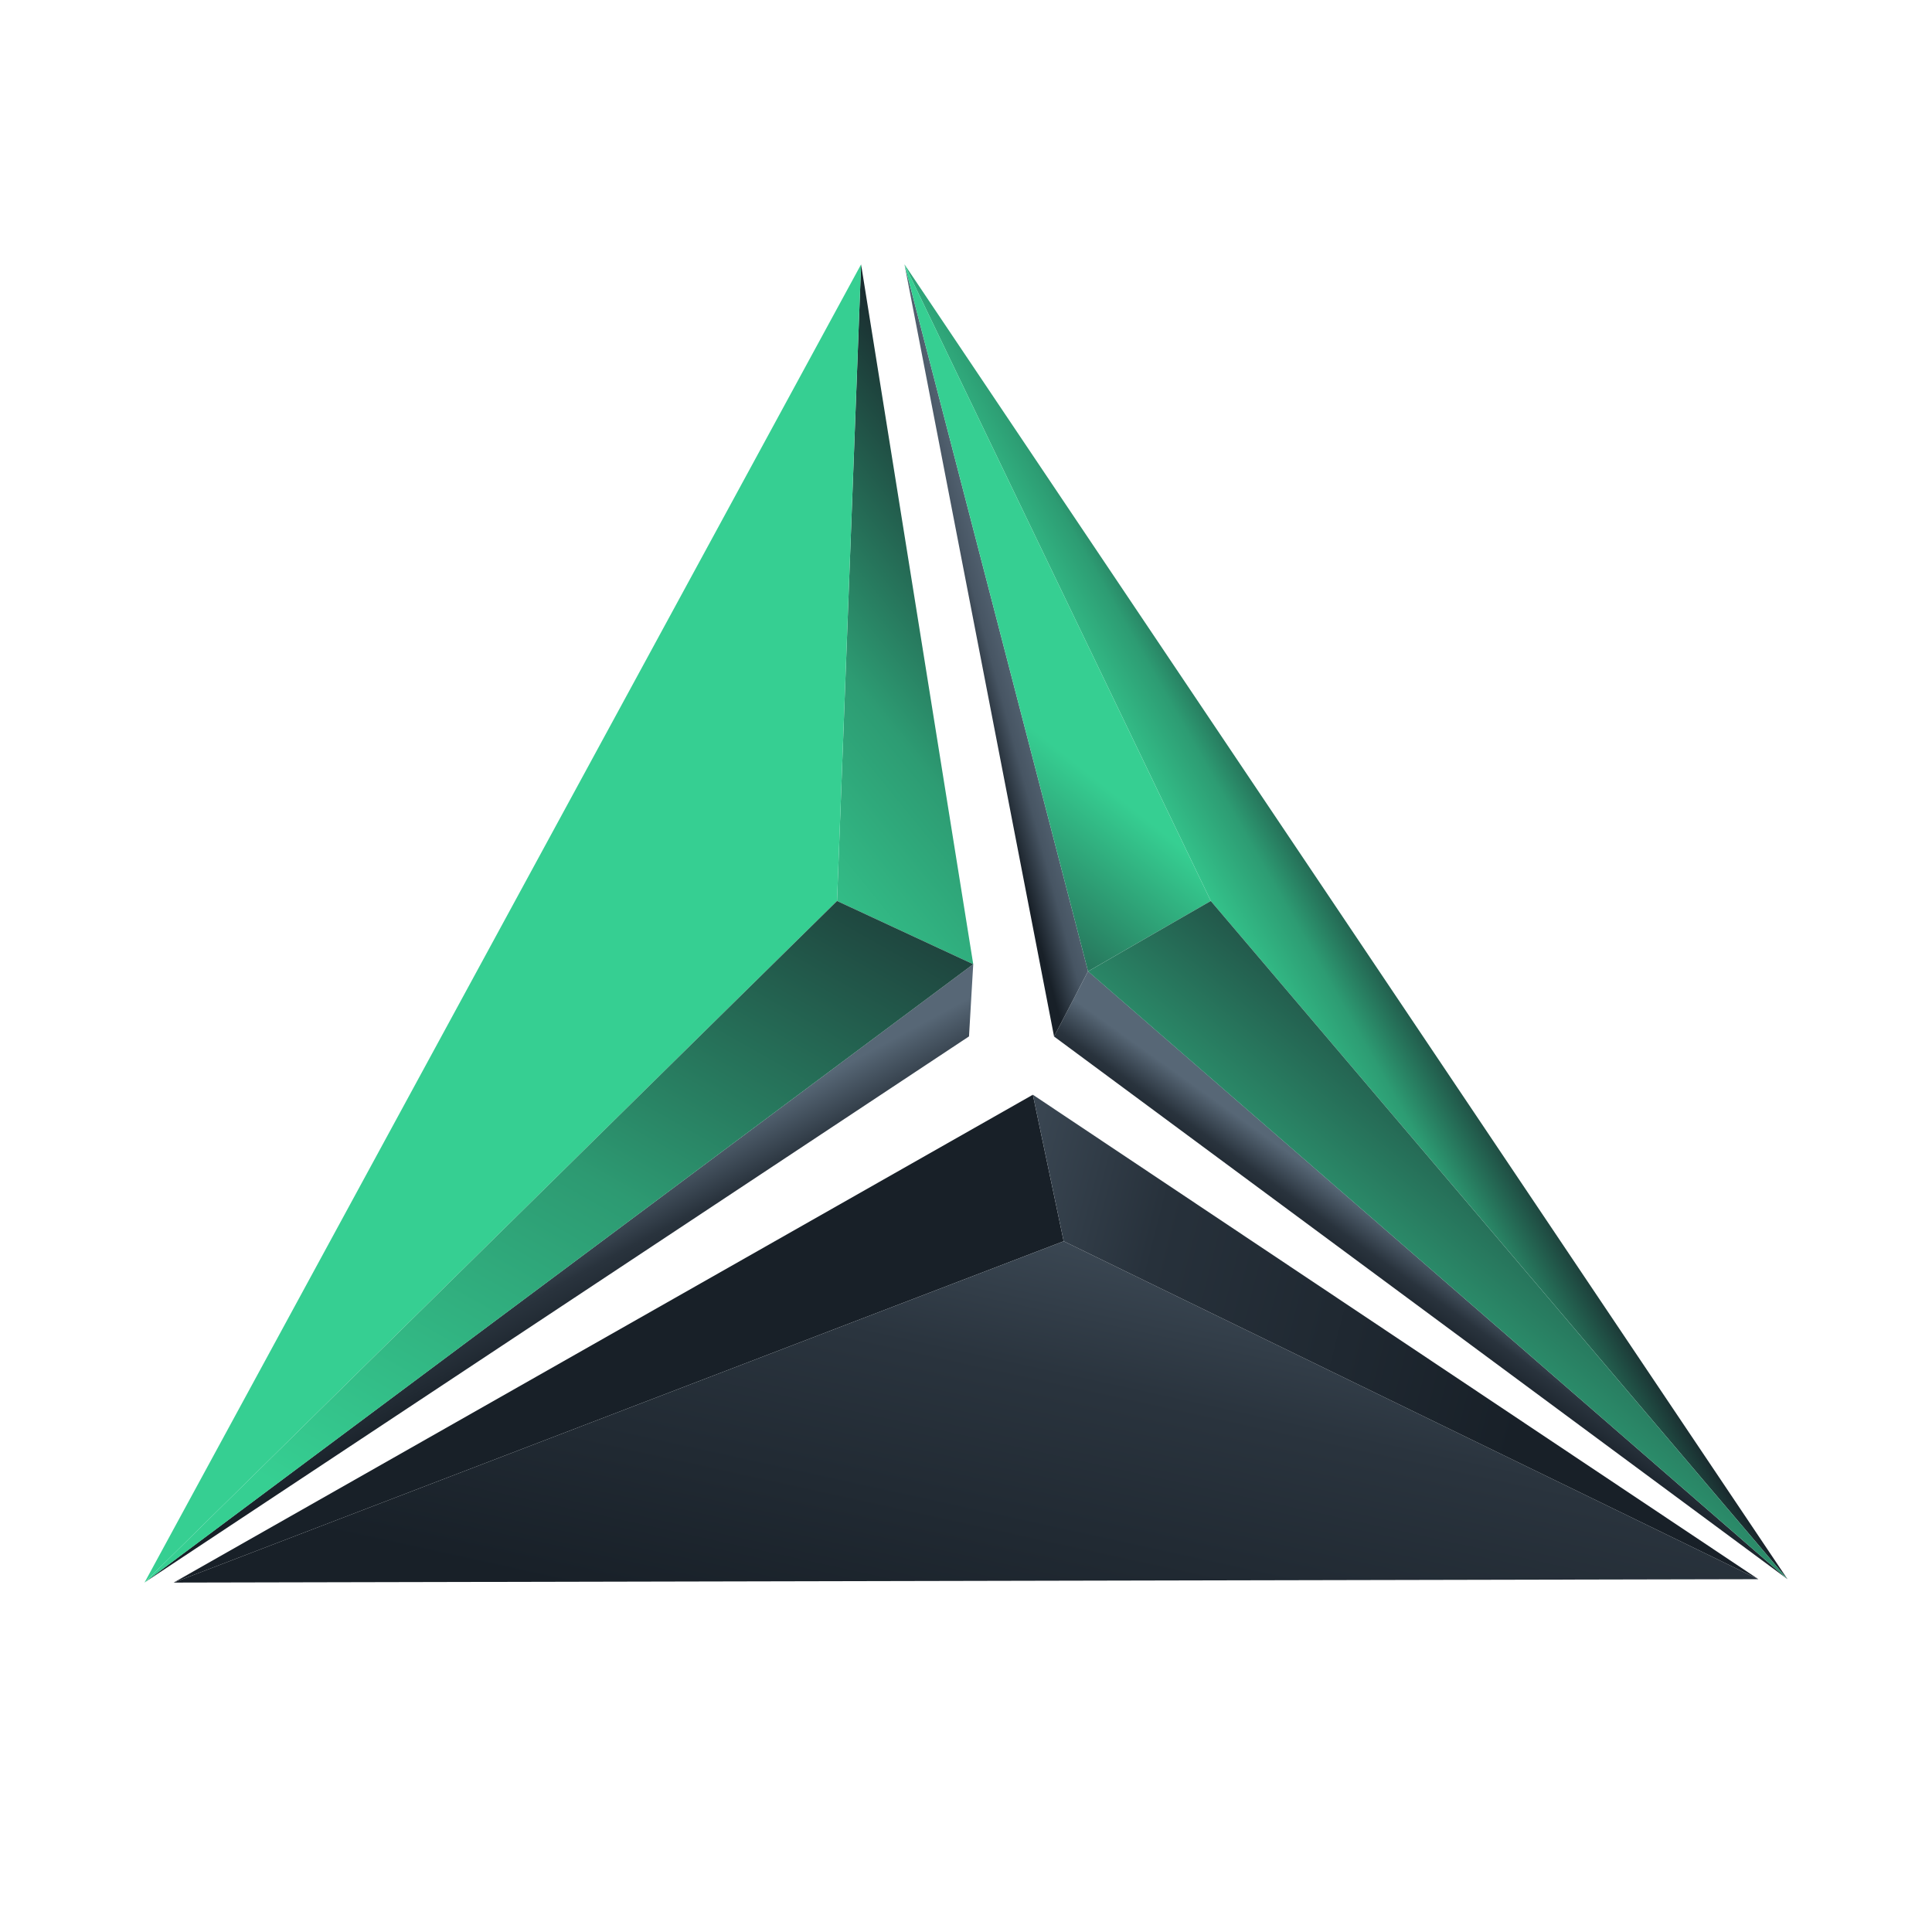
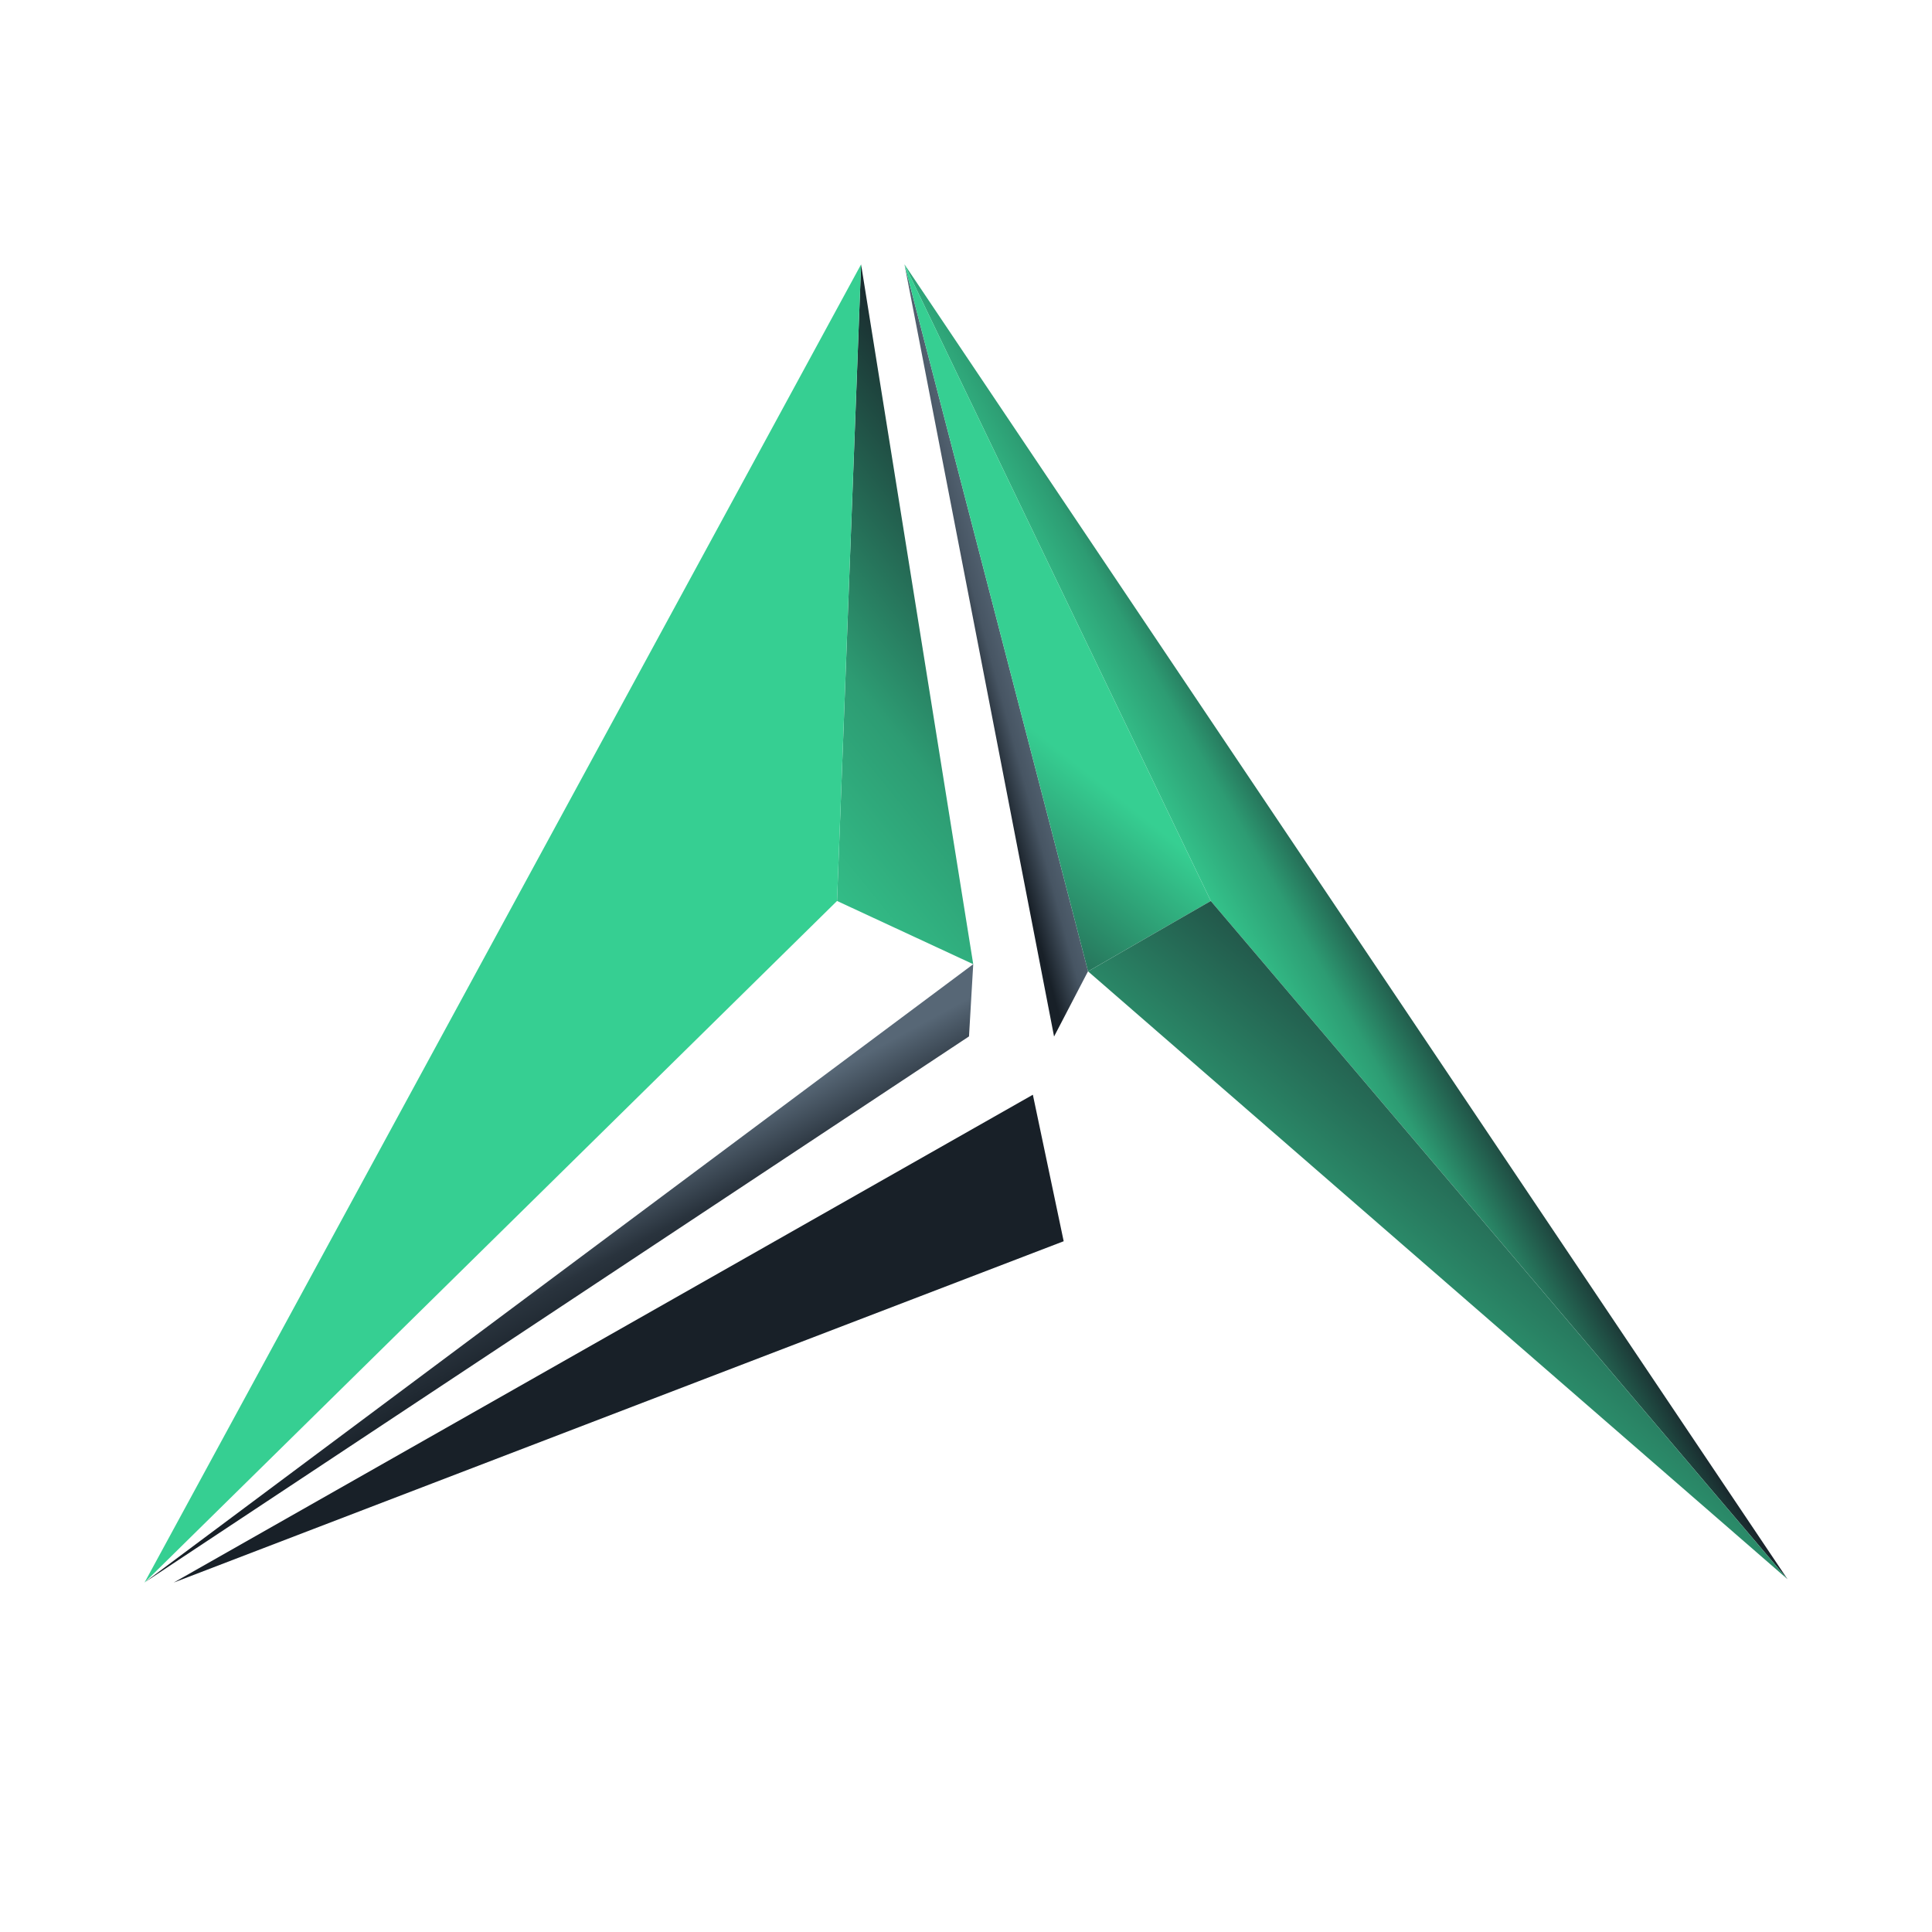
<svg xmlns="http://www.w3.org/2000/svg" viewBox="0 0 267 267" fill-rule="evenodd" clip-rule="evenodd" stroke-linejoin="round" stroke-miterlimit="1.414">
  <path fill="none" d="M0 0h267v266.502H0z" />
-   <path d="M150.366 134.228l96.666 84.013-101.362-74.995 4.696-9.018z" fill="url(#_Linear1)" />
  <path d="M150.366 134.228L125 36.537l20.67 106.709 4.696-9.018z" fill="url(#_Linear2)" />
  <path d="M167.332 124.512L125 36.537l122.032 181.704-79.7-93.729z" fill="url(#_Linear3)" />
  <path d="M150.369 134.243L125 36.537l42.332 87.975-16.963 9.731z" fill="url(#_Linear4)" />
  <path d="M150.369 134.243l16.963-9.731 79.7 93.729-96.663-83.998z" fill="url(#_Linear5)" />
  <g>
    <path d="M19.968 218.697L134.5 133.251l-.585 9.979-113.947 75.467z" fill="url(#_Linear6)" />
    <path d="M115.679 124.512L119 36.537l15.5 96.714-18.821-8.739z" fill="url(#_Linear7)" />
    <path d="M19.971 218.711L119 36.537l-3.321 87.975-95.708 94.199z" fill="#36cf92" />
-     <path d="M19.971 218.711l95.708-94.199 18.821 8.739-114.529 85.46z" fill="url(#_Linear8)" />
  </g>
  <g>
    <path d="M142.74 151.291l4.26 20.246-123 47.174 118.74-67.42z" fill="#182028" />
-     <path d="M147 171.537l96 46.704-219 .47 123-47.174z" fill="url(#_Linear9)" />
-     <path d="M142.74 151.291L243 218.241l-96-46.704-4.26-20.246z" fill="url(#_Linear10)" />
  </g>
  <defs>
    <linearGradient id="_Linear1" x1="0" y1="0" x2="1" y2="0" gradientUnits="userSpaceOnUse" gradientTransform="scale(-9.074) rotate(-54.462 -26.476 10.092)">
      <stop offset="0" stop-color="#576776" />
      <stop offset=".52" stop-color="#29333d" />
      <stop offset="1" stop-color="#182028" />
    </linearGradient>
    <linearGradient id="_Linear2" x1="0" y1="0" x2="1" y2="0" gradientUnits="userSpaceOnUse" gradientTransform="scale(-7.584) rotate(-15.08 -71.382 66.412)">
      <stop offset="0" stop-color="#576776" />
      <stop offset=".5" stop-color="#475563" />
      <stop offset="1" stop-color="#182028" />
    </linearGradient>
    <linearGradient id="_Linear3" x1="0" y1="0" x2="1" y2="0" gradientUnits="userSpaceOnUse" gradientTransform="rotate(-29.589 352.072 -257.413) scale(25.636)">
      <stop offset="0" stop-color="#36cf92" />
      <stop offset=".45" stop-color="#2d9c73" />
      <stop offset="1" stop-color="#182028" />
    </linearGradient>
    <linearGradient id="_Linear4" x1="0" y1="0" x2="1" y2="0" gradientUnits="userSpaceOnUse" gradientTransform="rotate(128.423 51.839 94.781) scale(41.836)">
      <stop offset="0" stop-color="#36cf92" />
      <stop offset="1" stop-color="#182028" />
    </linearGradient>
    <linearGradient id="_Linear5" x1="0" y1="0" x2="1" y2="0" gradientUnits="userSpaceOnUse" gradientTransform="rotate(-50.224 280.79 -85.97) scale(79.862)">
      <stop offset="0" stop-color="#36cf92" />
      <stop offset=".58" stop-color="#22574a" />
      <stop offset="1" stop-color="#182028" />
    </linearGradient>
    <linearGradient id="_Linear6" x1="0" y1="0" x2="1" y2="0" gradientUnits="userSpaceOnUse" gradientTransform="scale(15.575) rotate(61.699 -6.134 9.819)">
      <stop offset="0" stop-color="#576776" />
      <stop offset=".52" stop-color="#29333d" />
      <stop offset="1" stop-color="#182028" />
    </linearGradient>
    <linearGradient id="_Linear7" x1="0" y1="0" x2="1" y2="0" gradientUnits="userSpaceOnUse" gradientTransform="matrix(55.976 -46 46 55.976 93.31 115.848)">
      <stop offset="0" stop-color="#36cf92" />
      <stop offset=".45" stop-color="#2d9c73" />
      <stop offset="1" stop-color="#182028" />
    </linearGradient>
    <linearGradient id="_Linear8" x1="0" y1="0" x2="1" y2="0" gradientUnits="userSpaceOnUse" gradientTransform="matrix(65 -115 115 65 57.31 215.848)">
      <stop offset="0" stop-color="#36cf92" />
      <stop offset=".44" stop-color="#2d9a72" />
      <stop offset="1" stop-color="#182028" />
    </linearGradient>
    <linearGradient id="_Linear9" x1="0" y1="0" x2="1" y2="0" gradientUnits="userSpaceOnUse" gradientTransform="rotate(102.171 21.114 132.728) scale(94.115)">
      <stop offset="0" stop-color="#576776" />
      <stop offset=".54" stop-color="#2a343e" />
      <stop offset="1" stop-color="#182028" />
    </linearGradient>
    <linearGradient id="_Linear10" x1="0" y1="0" x2="1" y2="0" gradientUnits="userSpaceOnUse" gradientTransform="rotate(14.198 -685.447 502.617) scale(107.722)">
      <stop offset="0" stop-color="#576776" />
      <stop offset=".49" stop-color="#27313b" />
      <stop offset="1" stop-color="#182028" />
    </linearGradient>
  </defs>
</svg>